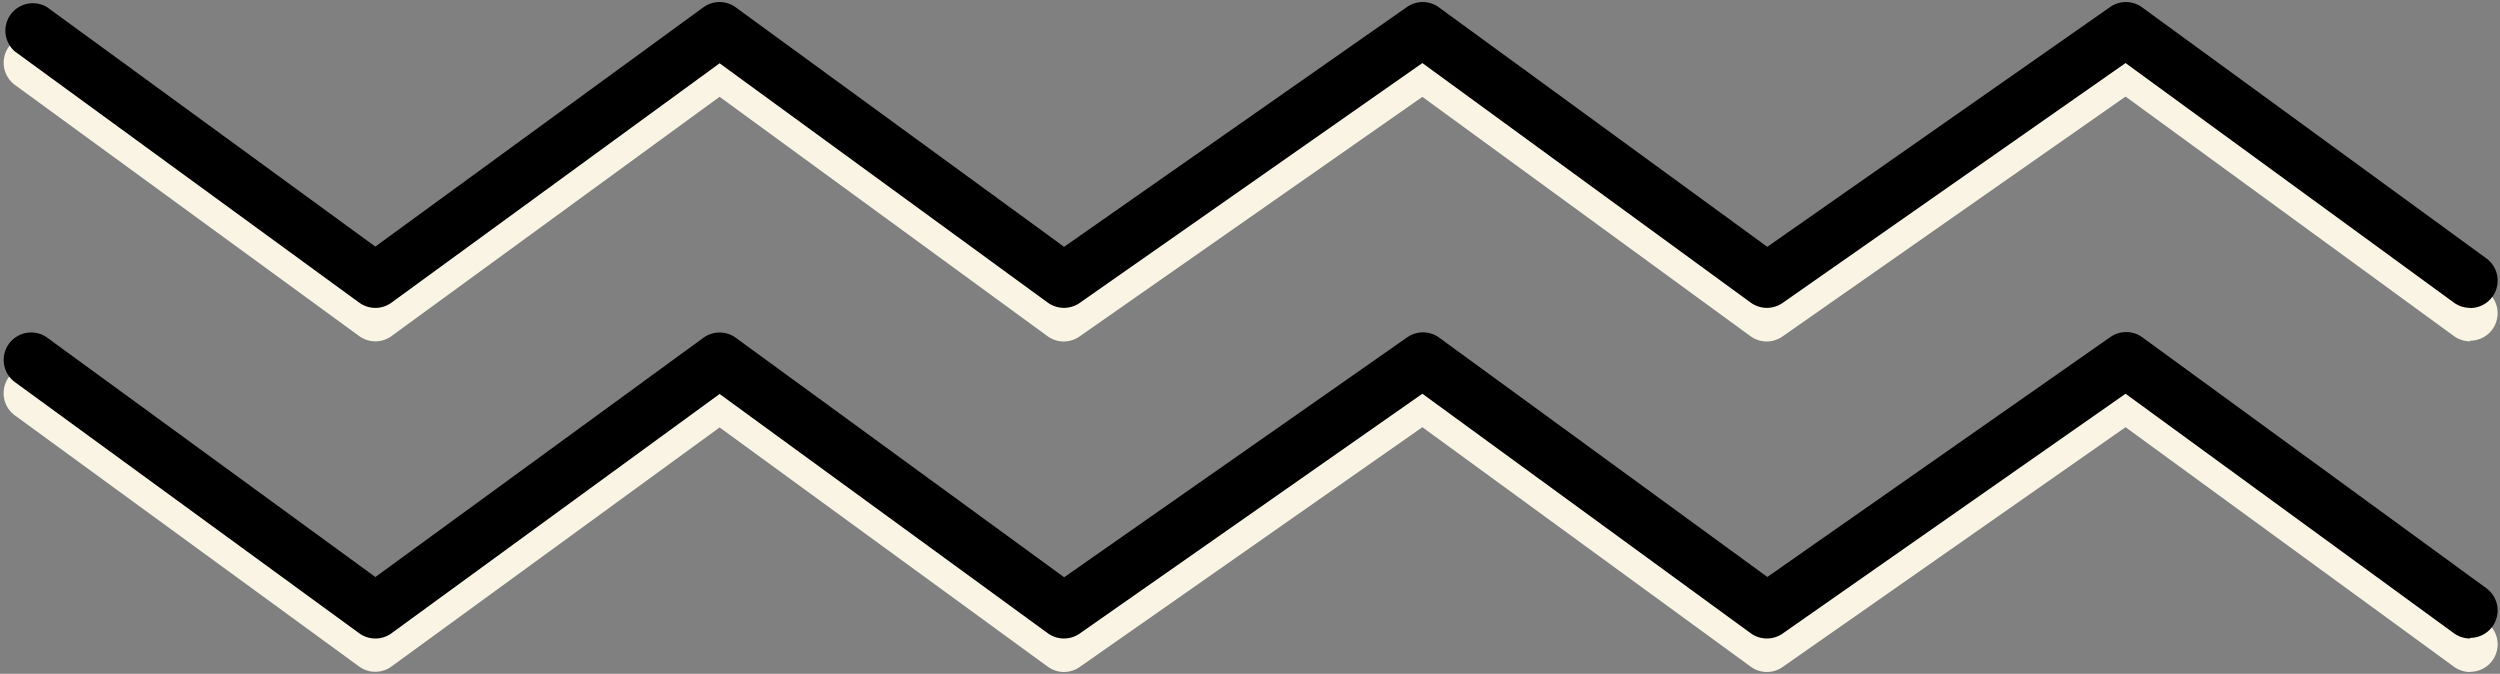
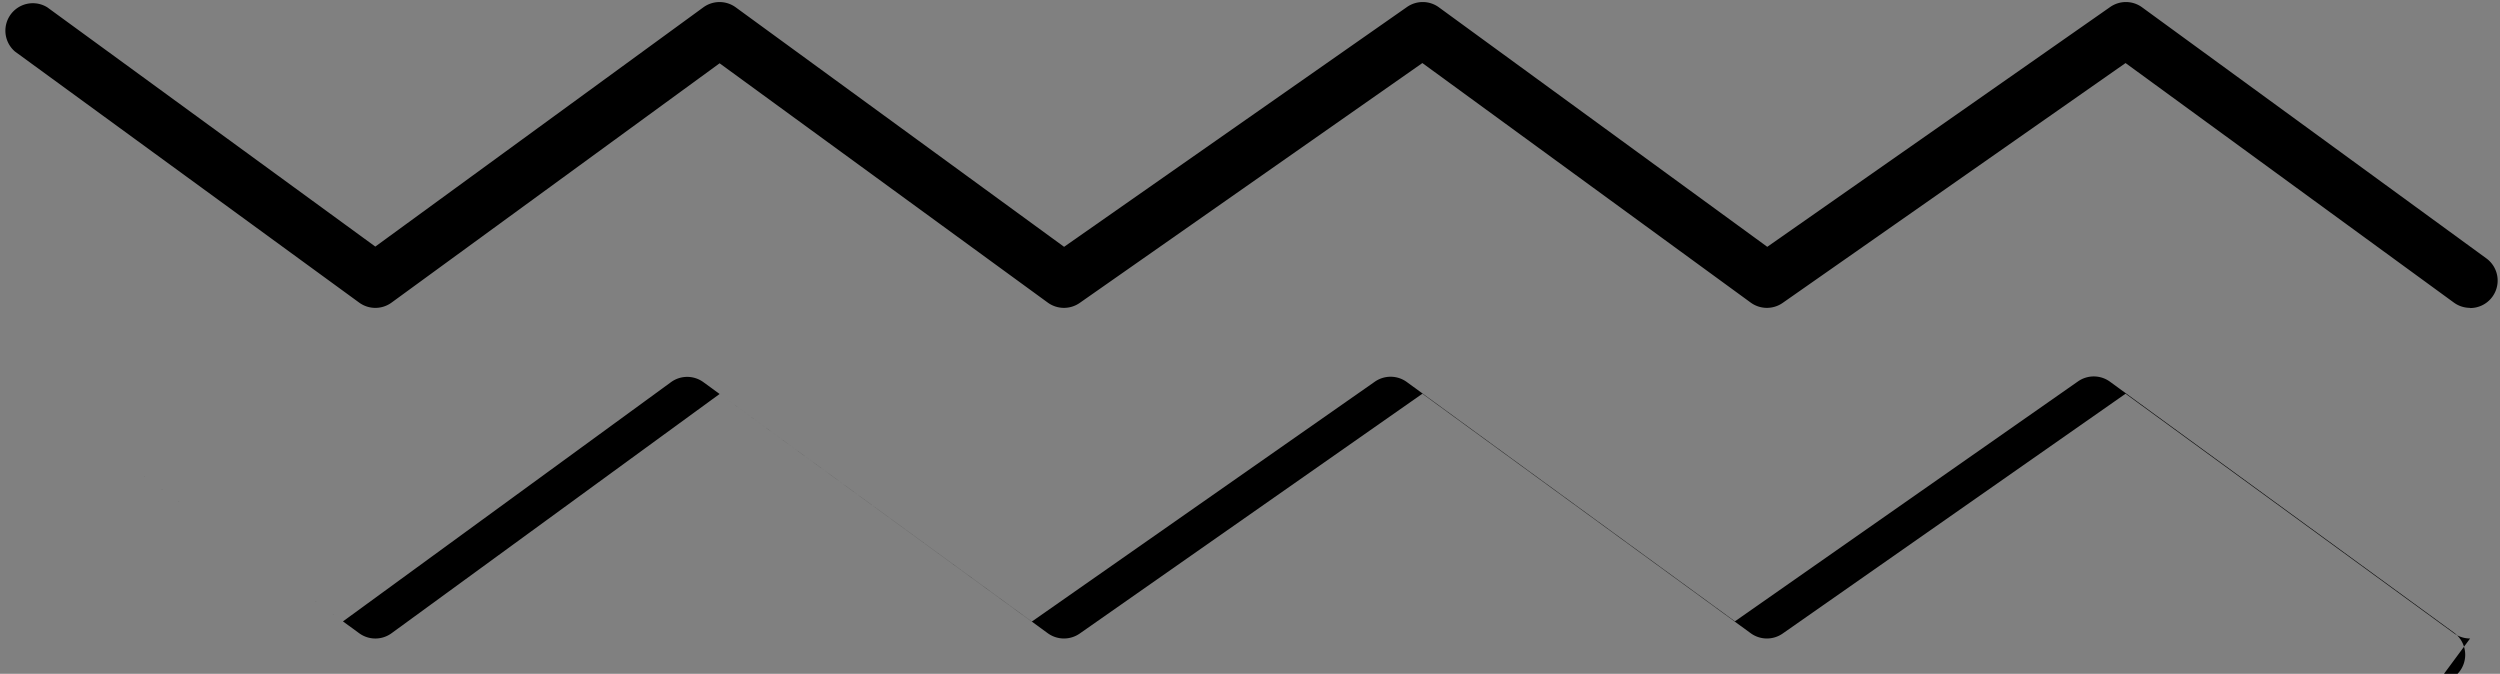
<svg xmlns="http://www.w3.org/2000/svg" data-name="Layer 1" fill="#000000" height="110.4" preserveAspectRatio="xMidYMid meet" version="1" viewBox="45.1 194.8 409.6 110.4" width="409.6" zoomAndPan="magnify">
  <rect x="45.1" y="194.8" width="409.6" height="110.4" fill="#808080" stroke="none" />
  <g id="change1_1">
-     <path d="M449.8,250.72a4.5,4.5,0,0,1-2.65-.86l-53.8-39.24-56.18,39.29a4.51,4.51,0,0,1-5.23,0l-53.8-39.24L222,249.91a4.51,4.51,0,0,1-5.23,0L163,210.66l-53.75,39.2a4.5,4.5,0,0,1-5.3,0l-56.4-41.14a4.5,4.5,0,0,1,5.31-7.27l53.74,39.2,53.75-39.2a4.5,4.5,0,0,1,5.3,0l53.8,39.24,56.18-39.29a4.51,4.51,0,0,1,5.23,0l53.8,39.24,56.18-39.29a4.51,4.51,0,0,1,5.23,0l56.4,41.14a4.5,4.5,0,0,1-2.66,8.13Z" fill="#faf4e4" />
-   </g>
+     </g>
  <g id="change1_2">
-     <path d="M449.8,304.9a4.52,4.52,0,0,1-2.65-.87l-53.8-39.24-56.18,39.29a4.49,4.49,0,0,1-5.23-.05l-53.8-39.24L222,304.08a4.49,4.49,0,0,1-5.23-.05L163,264.83,109.24,304a4.5,4.5,0,0,1-5.3,0l-56.4-41.14a4.5,4.5,0,0,1,5.31-7.27l53.74,39.21,53.75-39.21a4.5,4.5,0,0,1,5.3,0l53.8,39.25,56.18-39.3a4.51,4.51,0,0,1,5.23.05l53.8,39.25,56.18-39.3a4.51,4.51,0,0,1,5.23.05l56.4,41.14a4.5,4.5,0,0,1-2.66,8.14Z" fill="#faf4e4" />
-   </g>
+     </g>
  <g id="change2_1">
    <path d="M449.8,245.24a4.5,4.5,0,0,1-2.65-.86l-53.8-39.25-56.18,39.3a4.51,4.51,0,0,1-5.23-.05l-53.8-39.25L222,244.43a4.51,4.51,0,0,1-5.23-.05L163,205.17l-53.75,39.21a4.5,4.5,0,0,1-5.3,0l-56.4-41.14A4.5,4.5,0,0,1,52.85,196l53.74,39.2L160.34,196a4.5,4.5,0,0,1,5.3,0l53.8,39.24,56.18-39.29a4.49,4.49,0,0,1,5.23.05l53.8,39.24,56.18-39.29a4.49,4.49,0,0,1,5.23.05l56.4,41.13a4.5,4.5,0,0,1-2.66,8.14Z" fill="#000000" />
  </g>
  <g id="change2_2">
-     <path d="M449.8,299.41a4.5,4.5,0,0,1-2.65-.86l-53.8-39.24L337.17,298.6a4.51,4.51,0,0,1-5.23-.05l-53.8-39.24L222,298.6a4.51,4.51,0,0,1-5.23-.05L163,259.35l-53.75,39.2a4.5,4.5,0,0,1-5.3,0l-56.4-41.14a4.5,4.5,0,0,1,5.31-7.27l53.74,39.2,53.75-39.2a4.5,4.5,0,0,1,5.3,0l53.8,39.24,56.18-39.29a4.51,4.51,0,0,1,5.23,0l53.8,39.24,56.18-39.29a4.51,4.51,0,0,1,5.23,0l56.4,41.14a4.5,4.5,0,0,1-2.66,8.13Z" fill="#000000" />
+     <path d="M449.8,299.41a4.5,4.5,0,0,1-2.65-.86l-53.8-39.24L337.17,298.6a4.51,4.51,0,0,1-5.23-.05l-53.8-39.24L222,298.6a4.51,4.51,0,0,1-5.23-.05L163,259.35l-53.75,39.2a4.5,4.5,0,0,1-5.3,0l-56.4-41.14l53.74,39.2,53.75-39.2a4.5,4.5,0,0,1,5.3,0l53.8,39.24,56.18-39.29a4.51,4.51,0,0,1,5.23,0l53.8,39.24,56.18-39.29a4.51,4.51,0,0,1,5.23,0l56.4,41.14a4.5,4.5,0,0,1-2.66,8.13Z" fill="#000000" />
  </g>
</svg>